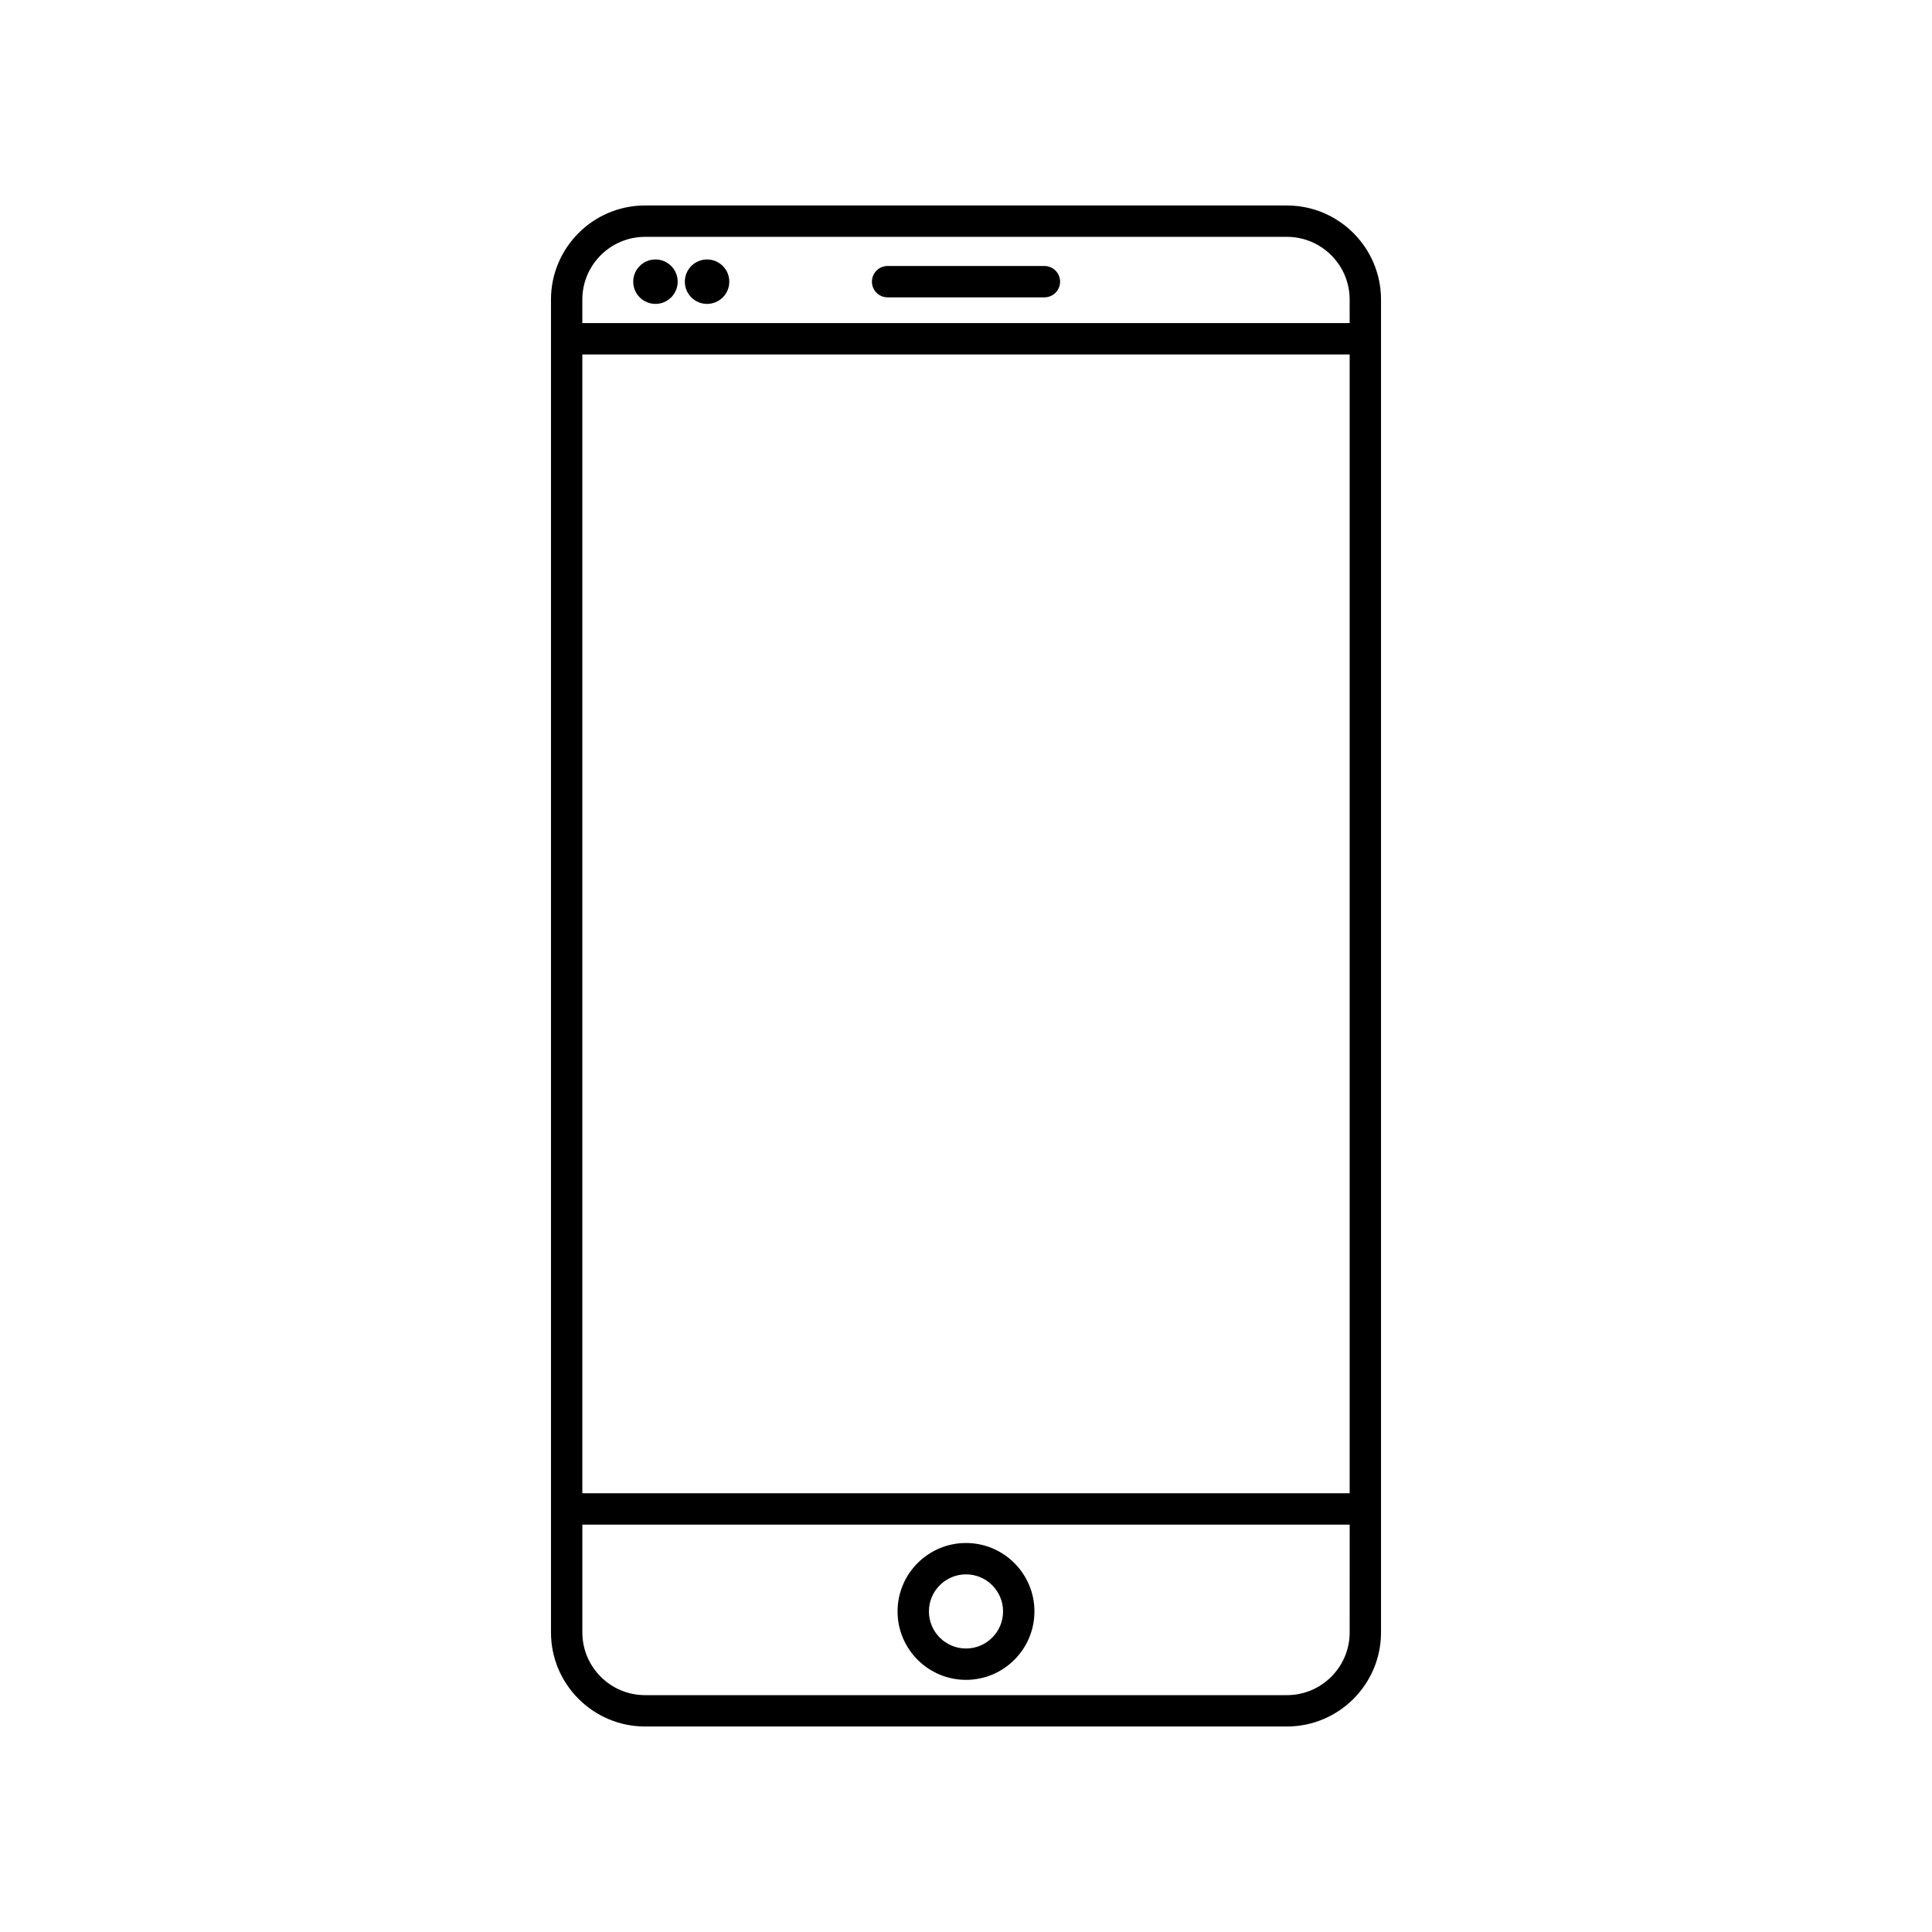
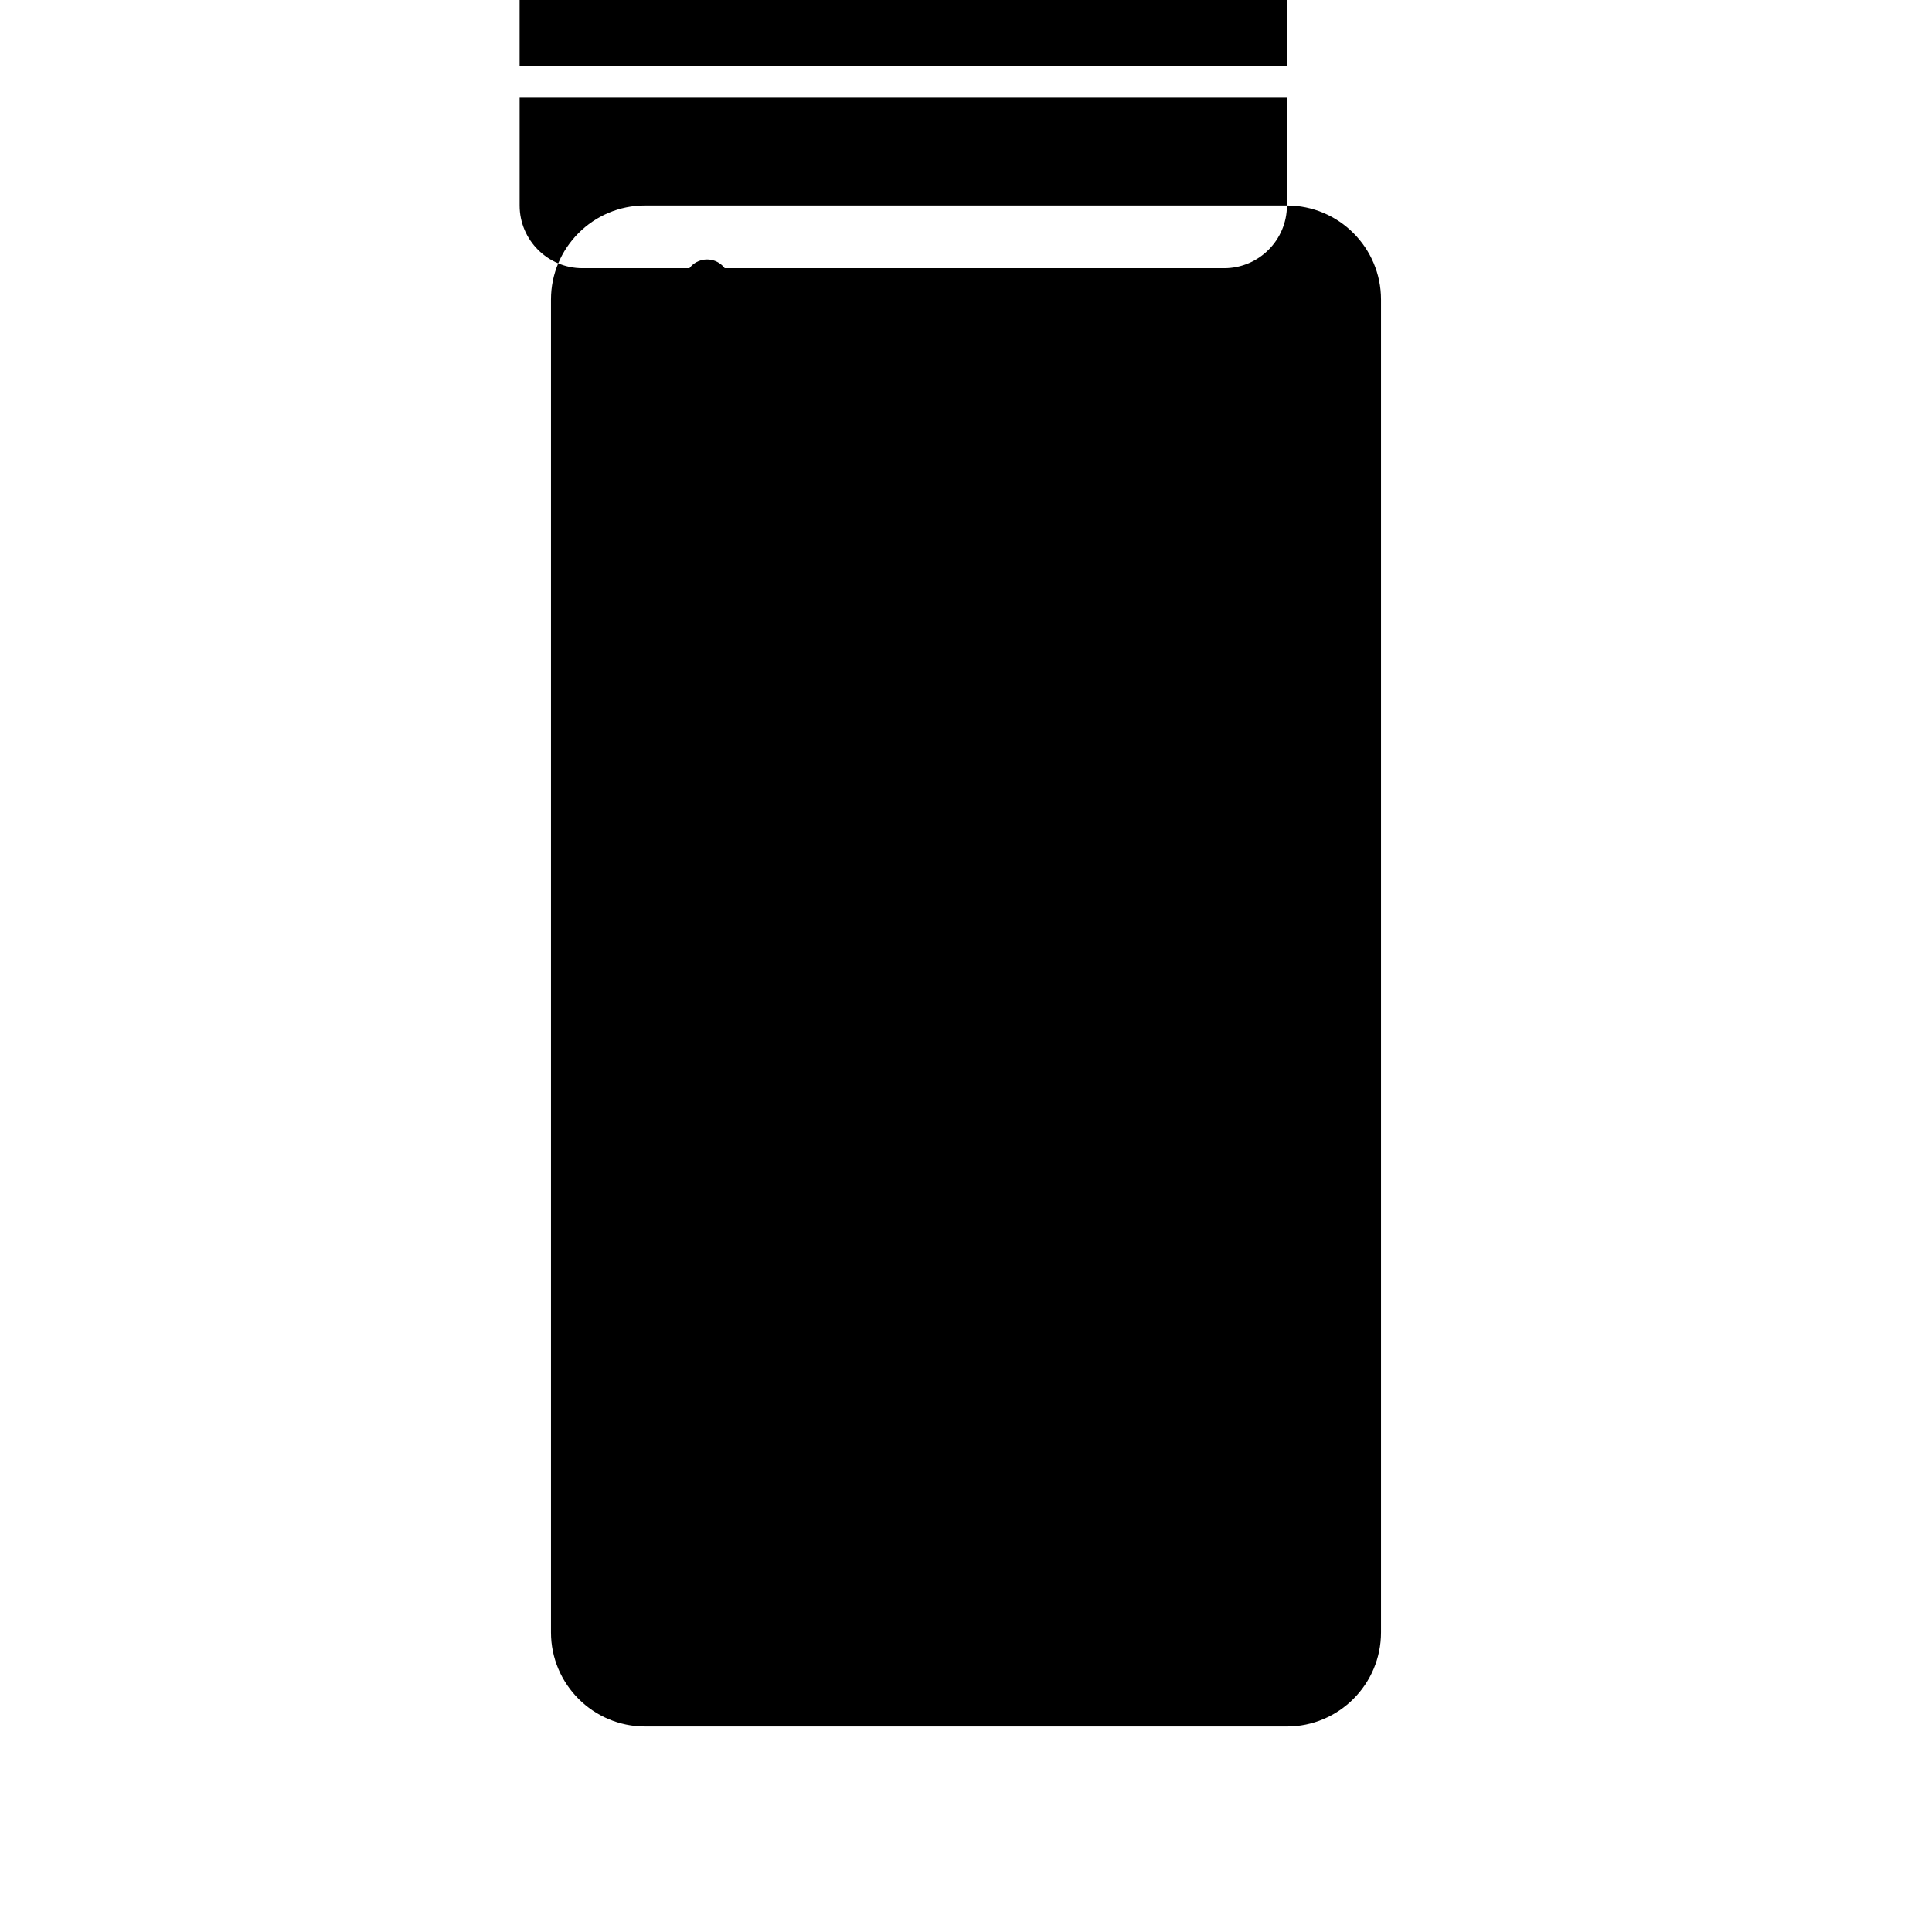
<svg xmlns="http://www.w3.org/2000/svg" fill="#000000" width="800px" height="800px" version="1.1" viewBox="144 144 512 512">
  <g>
-     <path d="m485.05 198.45h-170.1c-13.75 0-24.934 11.184-24.934 24.934v353.22c0 13.75 11.191 24.934 24.934 24.934h170.1c13.75 0 24.934-11.184 24.934-24.934v-353.21c0-13.75-11.184-24.938-24.938-24.938zm16.625 378.16c0 9.168-7.457 16.621-16.621 16.621h-170.1c-9.164 0-16.625-7.453-16.625-16.621v-28.566h203.35zm0-36.879h-203.35v-301.8h203.35zm0-310.11h-203.35v-6.231c0-9.164 7.457-16.621 16.625-16.621h170.1c9.164 0 16.621 7.457 16.621 16.621z" />
-     <path d="m400 589.18c9.996 0 18.137-8.137 18.137-18.137 0-9.996-8.137-18.133-18.137-18.133s-18.137 8.137-18.137 18.133c0 10 8.133 18.137 18.137 18.137zm0-27.961c5.414 0 9.824 4.41 9.824 9.824 0 5.422-4.41 9.828-9.824 9.828-5.422 0-9.824-4.41-9.824-9.828s4.402-9.824 9.824-9.824z" />
-     <path d="m420.78 214.49h-41.555c-2.297 0-4.156 1.863-4.156 4.156 0 2.293 1.859 4.156 4.156 4.156h41.555c2.297 0 4.156-1.859 4.156-4.156 0-2.297-1.859-4.156-4.156-4.156z" />
+     <path d="m485.05 198.45h-170.1c-13.75 0-24.934 11.184-24.934 24.934v353.22c0 13.75 11.191 24.934 24.934 24.934h170.1c13.75 0 24.934-11.184 24.934-24.934v-353.21c0-13.75-11.184-24.938-24.938-24.938zc0 9.168-7.457 16.621-16.621 16.621h-170.1c-9.164 0-16.625-7.453-16.625-16.621v-28.566h203.35zm0-36.879h-203.35v-301.8h203.35zm0-310.11h-203.35v-6.231c0-9.164 7.457-16.621 16.625-16.621h170.1c9.164 0 16.621 7.457 16.621 16.621z" />
    <path d="m337.27 218.65c0 3.25-2.637 5.887-5.891 5.887s-5.891-2.637-5.891-5.887c0-3.254 2.637-5.891 5.891-5.891s5.891 2.637 5.891 5.891" />
-     <path d="m323.59 218.65c0 3.25-2.637 5.887-5.887 5.887-3.254 0-5.891-2.637-5.891-5.887 0-3.254 2.637-5.891 5.891-5.891 3.25 0 5.887 2.637 5.887 5.891" />
  </g>
</svg>